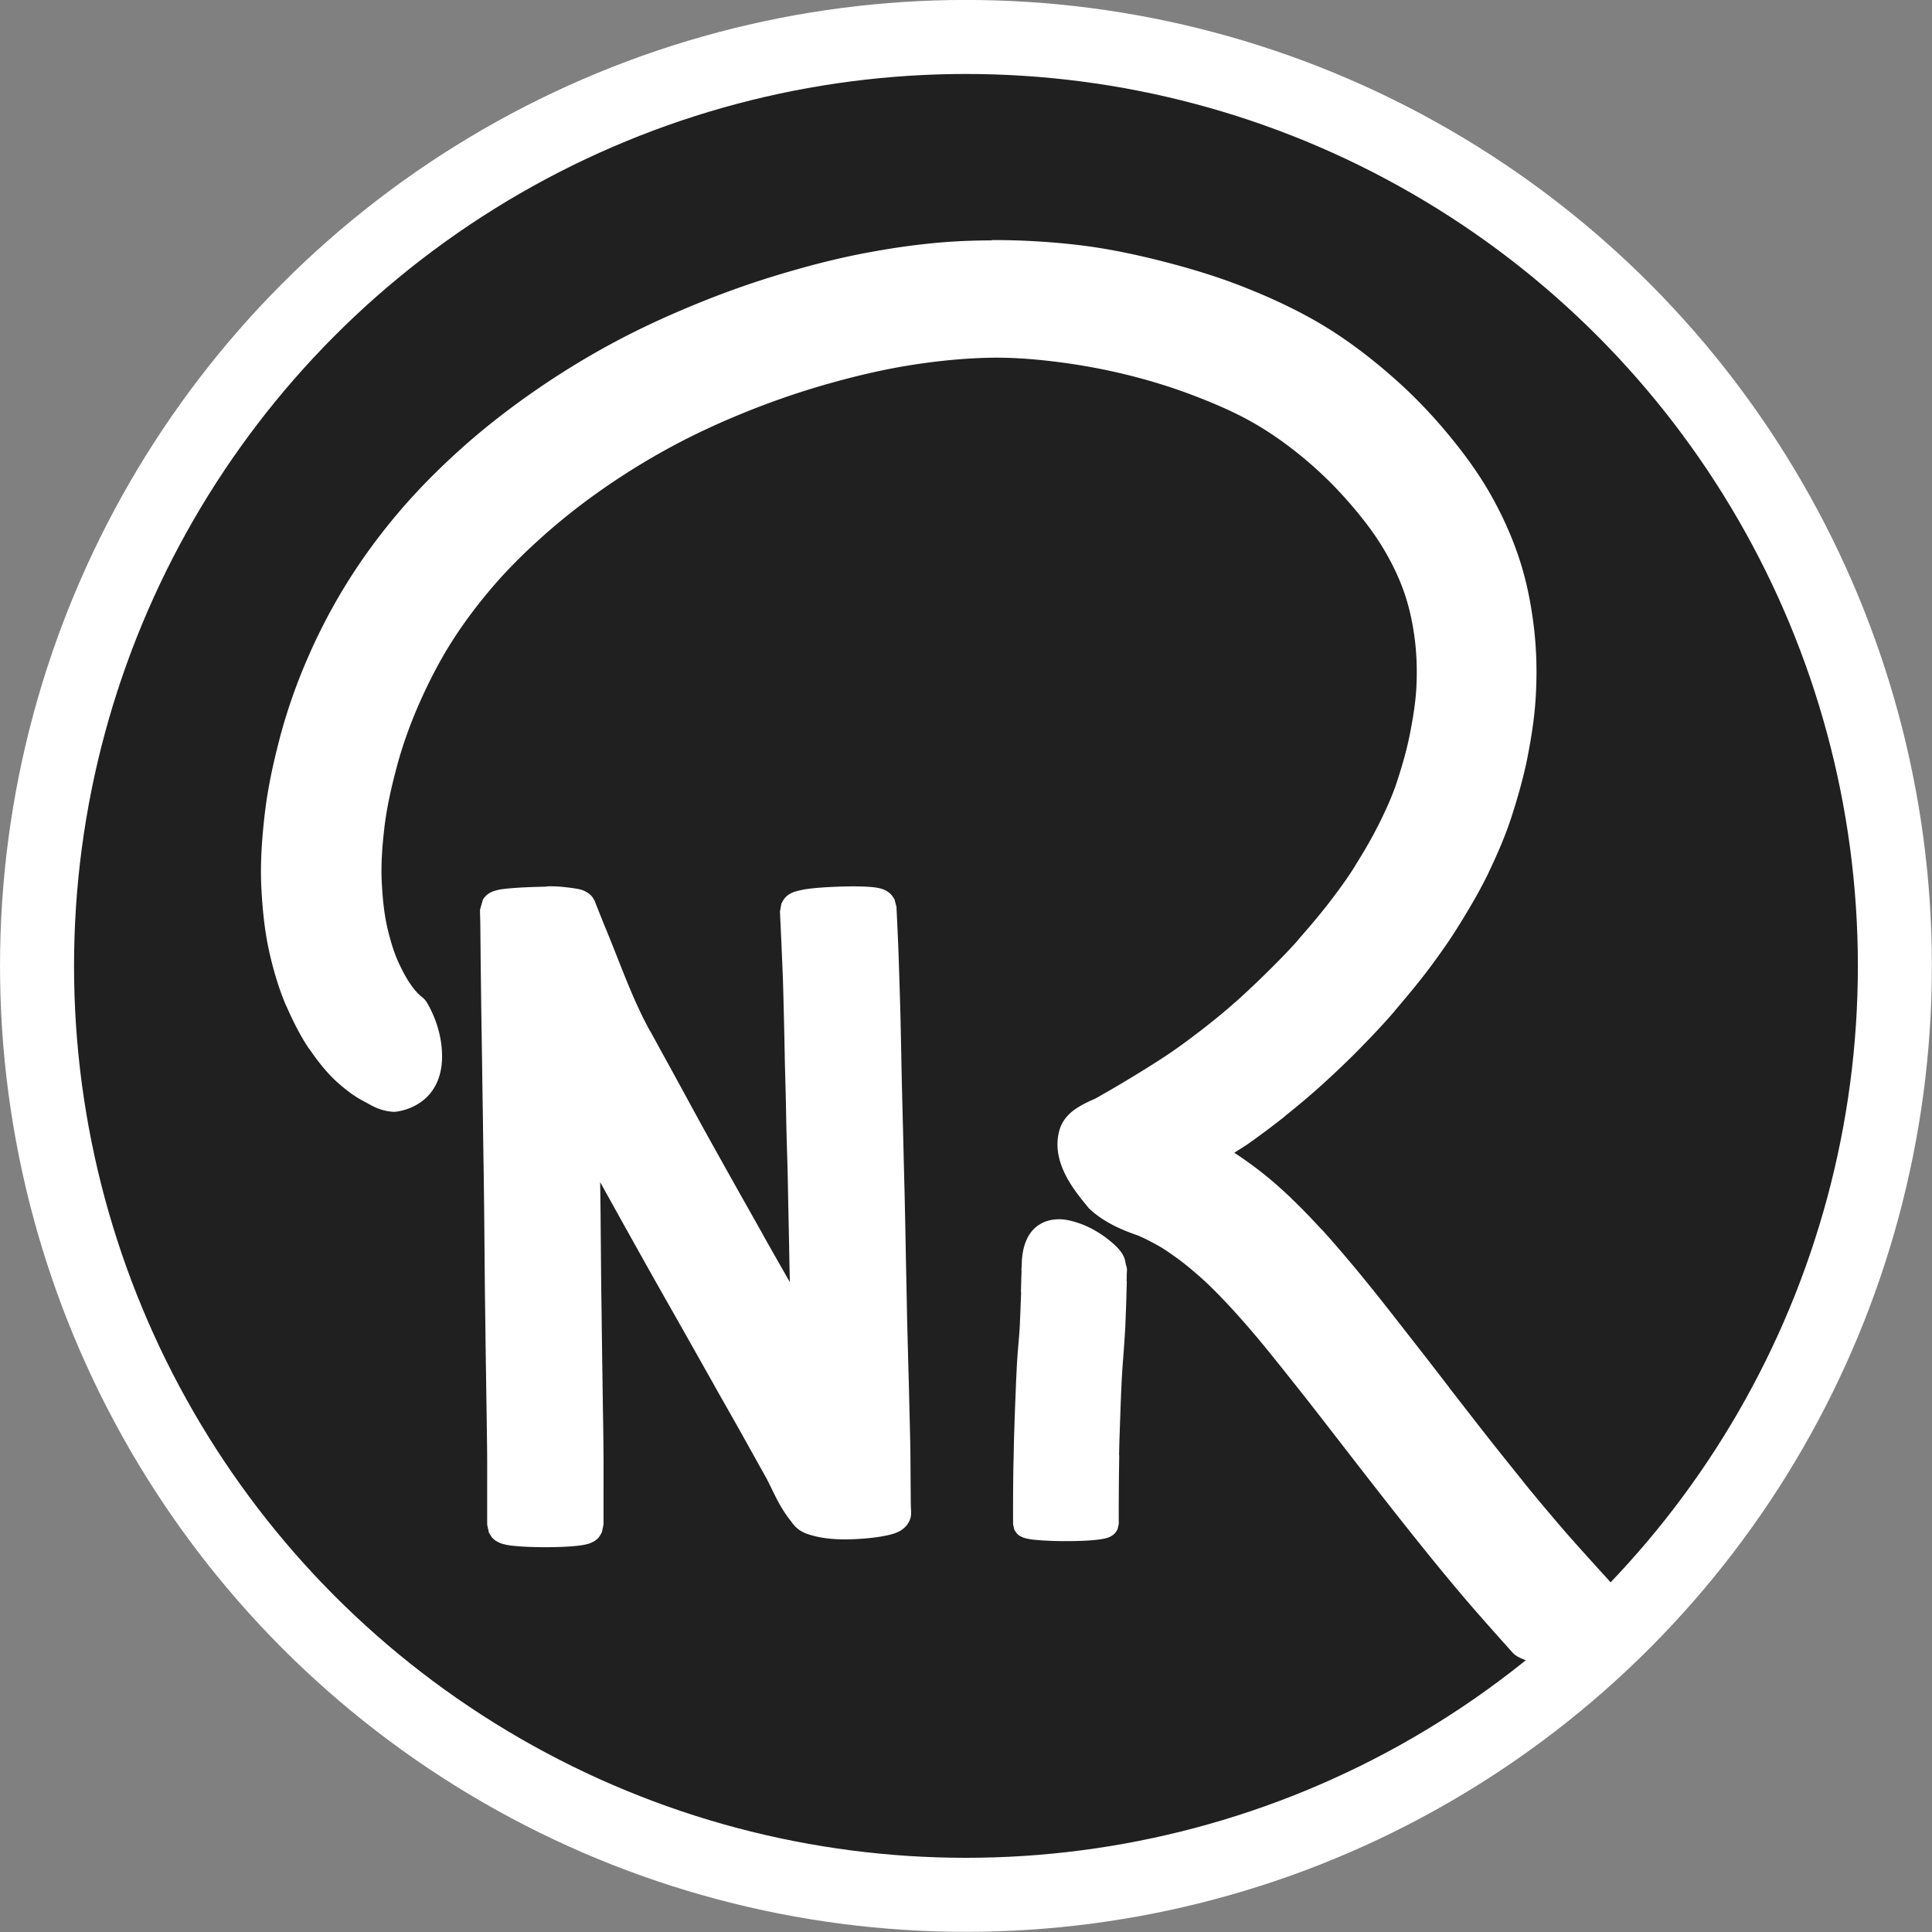
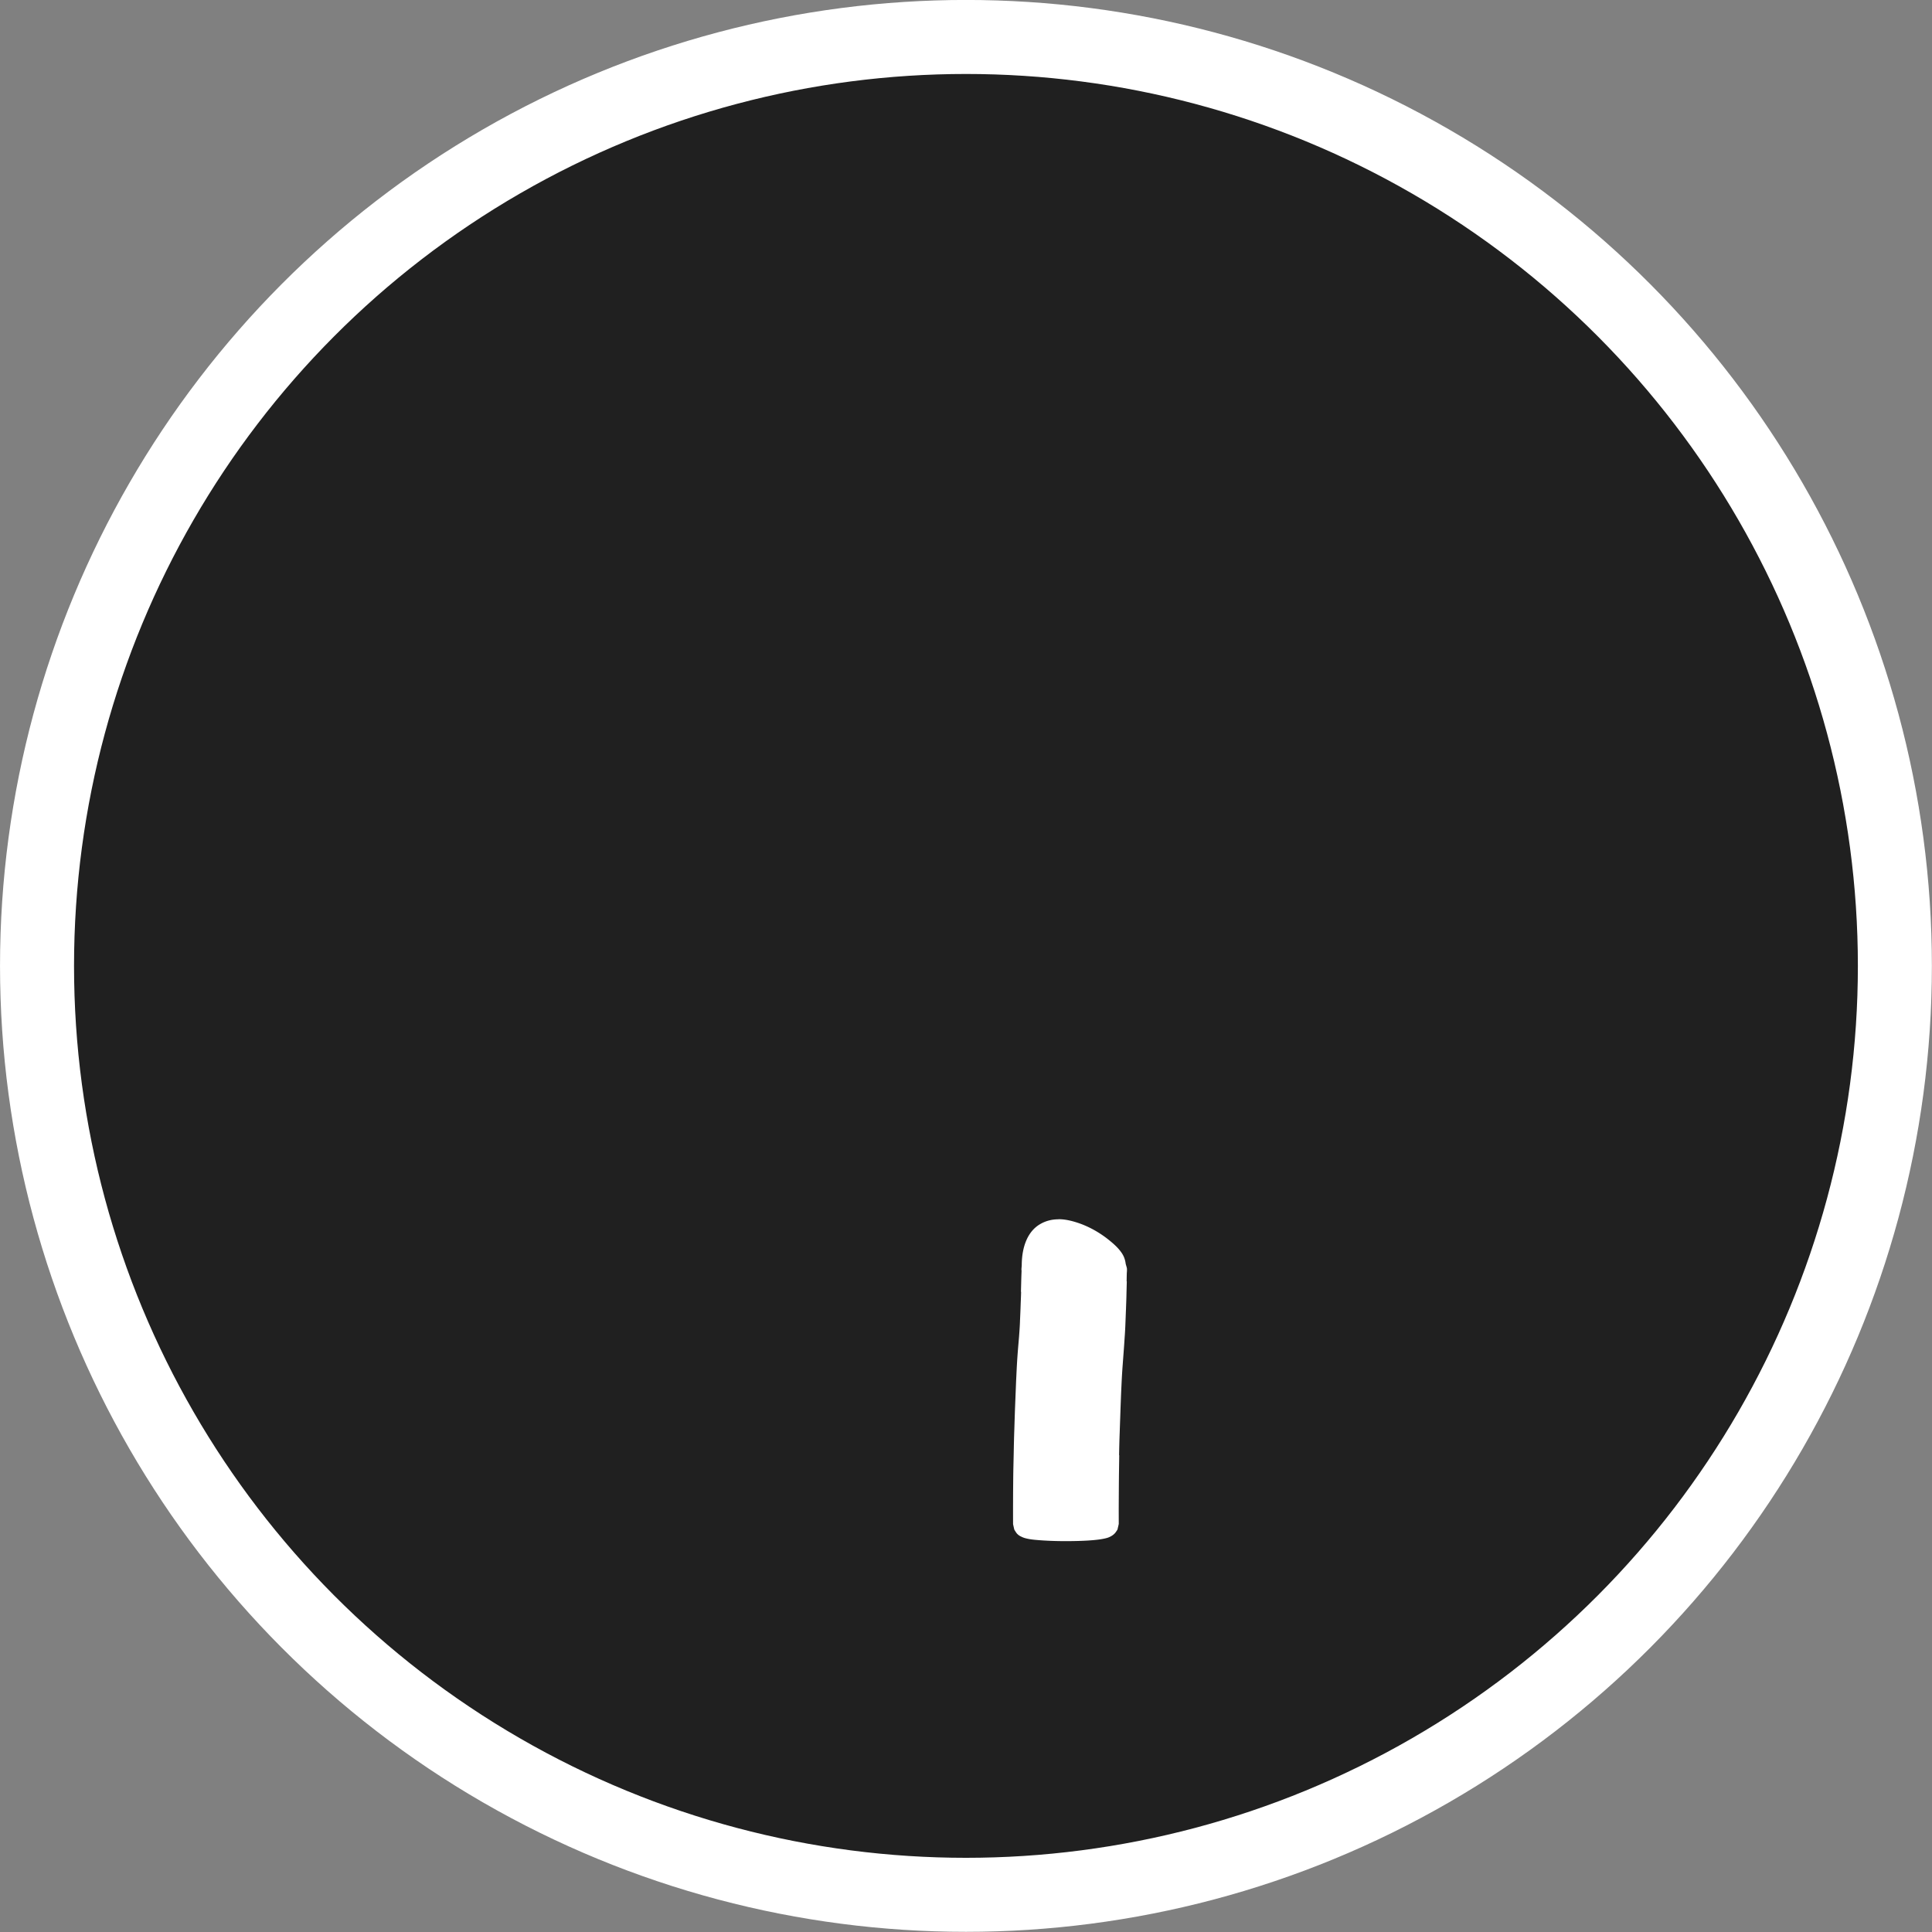
<svg xmlns="http://www.w3.org/2000/svg" width="67.252" height="67.252" version="1.1" viewBox="0 0 17.794 17.794">
  <rect x="0" y="0" width="17.794" height="17.794" fill="#808080" stroke="none" />
  <g transform="matrix(.733 0 0 .733 2.4 2.214)">
    <circle cx="8.863" cy="9.116" r="11.672" fill="#202020" stroke="#fff" stroke-dashoffset="38.32" stroke-linecap="round" stroke-linejoin="round" stroke-width=".93" style="paint-order:fill markers stroke" />
    <g transform="translate(-91.591,-138.59)" fill="#fff">
-       <path d="m95.184 146.71c-0.102 3e-3 -0.257 6e-3 -0.391 0.016-0.067 5e-3 -0.129 0.01-0.186 0.019-0.028 5e-3 -0.052 0.01-0.09 0.023-0.019 7e-3 -0.042 0.015-0.076 0.041-0.009 7e-3 -0.017 0.015-0.027 0.025-0.01 0.01-0.029 0.038-0.029 0.039-7.65e-4 1e-3 -0.037 0.128-0.037 0.129a0.233 0.233 0 0 0 0 2e-3c8.46e-4 0.064 0.003 0.124 0.004 0.18l0.004 0.412c1.6e-5 1e-3 -1.52e-4 9e-3 0 0.021 0.003 0.211 0.005 0.424 0.008 0.635 0.003 0.219 0.007 0.437 0.01 0.654 0.003 0.225 0.006 0.449 0.01 0.674 0.003 0.23 0.006 0.461 0.01 0.691 0.003 0.228 0.006 0.455 0.008 0.684 0.002 0.224 0.004 0.448 0.006 0.672 0.002 0.215 0.005 0.427 0.008 0.641 0.002 0.193 0.005 0.389 0.008 0.582l0.008 0.535c0.002 0.168 5e-3 0.334 0.006 0.5 5.16e-4 0.14 1.99e-4 0.281 0 0.422v0.418c0 1e-3 0.021 0.097 0.021 0.098 4.81e-4 1e-3 0.027 0.051 0.041 0.066 0.029 0.032 0.053 0.045 0.072 0.055 0.038 0.02 0.062 0.025 0.086 0.031 0.048 0.012 0.094 0.017 0.146 0.021 0.106 0.01 0.235 0.014 0.365 0.014s0.259-4e-3 0.365-0.014c0.053-5e-3 0.099-0.01 0.146-0.021 0.024-6e-3 0.048-0.011 0.086-0.031 0.019-0.01 0.043-0.023 0.072-0.055 0.014-0.016 0.041-0.065 0.041-0.066 4.81e-4 -1e-3 0.021-0.097 0.021-0.098v-0.418c2.15e-4 -0.142 9.11e-4 -0.285 0-0.43-8.02e-4 -0.172-0.003-0.343-0.006-0.514-0.003-0.178-0.005-0.357-0.008-0.535-0.003-0.192-0.005-0.382-0.008-0.574-0.002-0.214-0.006-0.428-0.008-0.641-0.002-0.223-4e-3 -0.447-0.006-0.67-0.001-0.173-0.004-0.346-0.006-0.52 0.12 0.217 0.241 0.434 0.361 0.65 0.123 0.22 0.246 0.44 0.369 0.658 0.121 0.214 0.243 0.428 0.363 0.641 0.116 0.205 0.231 0.41 0.348 0.617a0.233 0.233 0 0 0 0 2e-3c0.111 0.196 0.222 0.39 0.332 0.586 0.102 0.183 0.204 0.367 0.307 0.551 0.084 0.151 0.157 0.354 0.311 0.547 0.025 0.031 0.073 0.119 0.205 0.166 0.225 0.081 0.485 0.078 0.715 0.061 0.115-9e-3 0.218-0.023 0.305-0.043 0.043-0.01 0.082-0.02 0.127-0.041 0.022-0.01 0.047-0.023 0.08-0.053 0.033-0.03 0.087-0.095 0.084-0.193v-2e-3c-0.001-0.038-0.004-0.07-0.004-0.098-0.001-0.076-0.001-0.153-2e-3 -0.232-0.001-0.098-0.001-0.198-2e-3 -0.299-5.4e-4 -0.126-0.003-0.251-0.006-0.375-0.003-0.139-0.007-0.277-0.01-0.416-0.003-0.153-8e-3 -0.303-0.012-0.453-0.004-0.154-8e-3 -0.308-0.012-0.461-0.004-0.16-0.006-0.32-0.01-0.482-0.003-0.167-0.007-0.335-0.01-0.502-0.003-0.167-0.006-0.334-0.01-0.5v-2e-3c-0.003-0.168-0.008-0.337-0.012-0.504-0.004-0.163-0.008-0.326-0.012-0.49-0.004-0.159-0.008-0.318-0.012-0.477-0.004-0.156-0.007-0.312-0.01-0.469-0.003-0.157-0.006-0.315-0.01-0.473-0.004-0.158-0.009-0.318-0.014-0.475-0.005-0.153-0.009-0.304-0.016-0.459-0.006-0.144-0.013-0.291-0.02-0.436v-2e-3c-9.25e-4 -4e-3 -0.025-0.095-0.025-0.096-5.23e-4 -1e-3 -0.03-0.047-0.045-0.062-0.03-0.03-0.055-0.043-0.074-0.053-0.039-0.018-0.062-0.022-0.086-0.027-0.048-0.01-0.093-0.013-0.146-0.016-0.106-6e-3 -0.237-5e-3 -0.367 0s-0.26 0.013-0.365 0.027c-0.053 7e-3 -0.097 0.016-0.145 0.029-0.024 7e-3 -0.047 0.012-0.084 0.033-0.019 0.011-0.043 0.026-0.07 0.059-0.014 0.016-0.039 0.065-0.039 0.066-4.39e-4 1e-3 -0.018 0.099-0.018 0.1a0.233 0.233 0 0 0 0 2e-3c0.007 0.144 0.013 0.286 0.02 0.43 0.006 0.149 0.013 0.3 0.018 0.447 0.005 0.153 8e-3 0.306 0.012 0.461 0.004 0.156 0.007 0.312 0.01 0.469 0.003 0.159 0.008 0.318 0.012 0.475 0.004 0.158 0.006 0.318 0.01 0.479 4e-3 0.165 0.01 0.328 0.014 0.49 0.004 0.165 0.006 0.331 0.01 0.498 0.003 0.166 7e-3 0.333 0.01 0.498 0.002 0.136 0.005 0.271 0.008 0.406-0.113-0.2-0.226-0.396-0.338-0.596a0.233 0.233 0 0 0 0-2e-3c-0.122-0.217-0.245-0.434-0.367-0.652-0.123-0.22-0.246-0.439-0.367-0.658-0.119-0.215-0.235-0.431-0.354-0.648-0.11-0.201-0.221-0.402-0.33-0.602a0.233 0.233 0 0 0-2e-3 0c-0.226-0.412-0.37-0.84-0.557-1.289-0.043-0.104-0.131-0.328-0.131-0.328-2.76e-4 -1e-3 -0.002-8e-3 -2e-3 -8e-3 -2.65e-4 -6.3e-4 -0.025-0.046-0.037-0.061-0.025-0.03-0.046-0.043-0.062-0.053-0.033-0.02-0.049-0.026-0.066-0.031-0.034-0.011-0.059-0.015-0.086-0.019-0.053-9e-3 -0.107-0.014-0.141-0.018-0.076-9e-3 -0.149-0.01-0.217-8e-3z" />
-       <path d="m100.78 138.59c-0.119 2.8e-4 -0.239 3e-3 -0.357 8e-3 -0.395 0.017-0.788 0.069-1.17 0.139-0.387 0.07-0.764 0.168-1.135 0.279-0.371 0.111-0.737 0.242-1.096 0.391-0.356 0.147-0.708 0.31-1.049 0.496-0.338 0.184-0.666 0.388-0.982 0.609-0.312 0.219-0.615 0.455-0.9 0.713-0.276 0.249-0.54 0.515-0.783 0.803-0.236 0.28-0.455 0.579-0.648 0.893-0.188 0.305-0.352 0.624-0.492 0.951-0.135 0.314-0.248 0.639-0.336 0.971a0.256 0.256 0 0 0 0 2e-3c-0.081 0.309-0.151 0.626-0.189 0.955-0.034 0.295-0.057 0.601-0.043 0.912a0.256 0.256 0 0 0 0 2e-3c0.014 0.263 0.038 0.533 0.098 0.805a0.256 0.256 0 0 0 0 2e-3c0.052 0.228 0.117 0.46 0.215 0.688a0.256 0.256 0 0 0 2e-3 2e-3c0.079 0.179 0.168 0.363 0.287 0.539a0.256 0.256 0 0 0 2e-3 0c0.095 0.138 0.203 0.282 0.342 0.41a0.256 0.256 0 0 0 2e-3 2e-3c0.098 0.087 0.21 0.179 0.35 0.25 0.068 0.035 0.179 0.115 0.355 0.127a0.256 0.256 0 0 0 0.061-4e-3c0.178-0.03 0.334-0.122 0.428-0.252s0.126-0.278 0.129-0.414c0.006-0.272-0.083-0.519-0.188-0.699a0.256 0.256 0 0 0-0.068-0.076c-0.036-0.027-0.078-0.073-0.125-0.135l-2e-3 -4e-3c-0.062-0.086-0.116-0.188-0.168-0.301-0.059-0.131-0.101-0.279-0.139-0.438v-2e-3c-0.04-0.18-0.058-0.37-0.068-0.57v-2e-3c-0.01-0.221 0.007-0.45 0.035-0.684v-2e-3c0.031-0.253 0.089-0.508 0.158-0.764v-2e-3c0.073-0.268 0.168-0.531 0.281-0.787 0.118-0.267 0.252-0.527 0.406-0.77 0.159-0.251 0.342-0.491 0.539-0.719 0.204-0.235 0.429-0.452 0.666-0.66 0.246-0.215 0.507-0.415 0.779-0.6 0.277-0.188 0.566-0.362 0.863-0.518 0.298-0.156 0.608-0.295 0.924-0.42 0.319-0.126 0.647-0.237 0.979-0.33 0.331-0.093 0.662-0.171 0.994-0.225 0.331-0.053 0.664-0.088 0.996-0.096 0.239-6e-3 0.481 9e-3 0.723 0.035 0.32 0.035 0.639 0.088 0.951 0.162 0.304 0.072 0.601 0.161 0.891 0.271 0.274 0.104 0.54 0.218 0.781 0.357 0.23 0.133 0.448 0.291 0.656 0.467 0.195 0.165 0.38 0.349 0.549 0.545 0.156 0.181 0.3 0.367 0.416 0.562 0.108 0.181 0.2 0.371 0.266 0.566 0.063 0.185 0.104 0.383 0.129 0.584 0.024 0.196 0.029 0.399 0.018 0.602-0.011 0.195-0.045 0.396-0.086 0.602-0.04 0.196-0.097 0.391-0.162 0.588-0.059 0.177-0.14 0.353-0.229 0.531-0.087 0.173-0.187 0.343-0.293 0.512a0.256 0.256 0 0 0 0 2e-3c-0.1 0.16-0.214 0.315-0.334 0.471-0.119 0.153-0.245 0.301-0.375 0.449a0.256 0.256 0 0 0 0 2e-3c-0.12 0.138-0.254 0.272-0.391 0.408-0.131 0.13-0.265 0.256-0.404 0.381a0.256 0.256 0 0 0-2e-3 0c-0.131 0.118-0.27 0.23-0.414 0.342-0.139 0.108-0.282 0.214-0.43 0.314-0.146 0.098-0.297 0.191-0.451 0.285-0.149 0.091-0.301 0.179-0.455 0.266-0.027 0.015-0.11 0.046-0.201 0.1-0.091 0.053-0.215 0.142-0.26 0.311-0.056 0.207 3e-3 0.404 0.082 0.559 0.079 0.154 0.184 0.282 0.273 0.391a0.256 0.256 0 0 0 0.019 0.023c0.213 0.203 0.491 0.296 0.613 0.34 0.084 0.035 0.164 0.077 0.248 0.123 0.086 0.048 0.172 0.109 0.264 0.176 0.097 0.071 0.193 0.153 0.289 0.238 0.106 0.095 0.208 0.199 0.312 0.309 0.116 0.123 0.228 0.25 0.34 0.381 0.123 0.145 0.244 0.295 0.365 0.447 0.133 0.167 0.269 0.337 0.4 0.506 0.143 0.183 0.283 0.365 0.426 0.549 0.15 0.194 0.302 0.389 0.453 0.582 0.161 0.206 0.322 0.409 0.486 0.613 0.177 0.22 0.357 0.438 0.539 0.652 0.196 0.23 0.586 0.664 0.586 0.664a0.256 0.256 0 0 0 0.068 0.053c0.286 0.155 0.582 0.054 0.818-0.096 0.118-0.075 0.224-0.172 0.301-0.297 0.077-0.125 0.123-0.293 0.08-0.461a0.256 0.256 0 0 0-0.059-0.109s-0.381-0.417-0.561-0.625l-2e-3 -2e-3c-0.175-0.204-0.35-0.411-0.518-0.619a0.256 0.256 0 0 0 0-2e-3c-0.16-0.198-0.32-0.397-0.477-0.598-0.15-0.191-0.298-0.383-0.447-0.574v-2e-3c-0.142-0.184-0.285-0.37-0.43-0.555-0.134-0.171-0.268-0.344-0.404-0.516-0.127-0.16-0.255-0.319-0.389-0.479a0.256 0.256 0 0 0-2e-3 -2e-3c-0.123-0.146-0.247-0.292-0.379-0.436a0.256 0.256 0 0 0-2e-3 0c-0.12-0.13-0.243-0.26-0.377-0.387a0.256 0.256 0 0 0 0-2e-3c-0.118-0.11-0.242-0.223-0.377-0.328-0.105-0.082-0.218-0.164-0.338-0.242 0.047-0.032 0.095-0.059 0.143-0.092a0.256 0.256 0 0 0 2e-3 0c0.166-0.117 0.331-0.239 0.492-0.367a0.256 0.256 0 0 0 0-2e-3c0.162-0.13 0.323-0.264 0.479-0.406 0.153-0.14 0.306-0.284 0.455-0.436 0.15-0.153 0.301-0.311 0.445-0.479v-2e-3c0.144-0.168 0.287-0.34 0.424-0.52 0.139-0.186 0.276-0.379 0.4-0.582 0.124-0.202 0.247-0.41 0.355-0.633a0.256 0.256 0 0 0 0-2e-3c0.108-0.226 0.211-0.461 0.291-0.709 0.077-0.241 0.148-0.488 0.199-0.744a0.256 0.256 0 0 0 0-2e-3c0.051-0.26 0.092-0.526 0.105-0.801 0.014-0.276 7e-3 -0.557-0.027-0.836-0.035-0.286-0.091-0.574-0.184-0.855-0.095-0.289-0.223-0.567-0.373-0.828-0.158-0.274-0.345-0.524-0.541-0.758-0.208-0.249-0.435-0.483-0.68-0.697-0.259-0.227-0.536-0.441-0.836-0.625-0.312-0.191-0.644-0.347-0.975-0.48-0.342-0.139-0.69-0.245-1.041-0.336-0.363-0.094-0.737-0.173-1.119-0.217-0.354-0.04-0.709-0.06-1.065-0.059z" />
      <path d="m101.62 150.89c-0.08-2e-4 -0.16 0.017-0.236 0.062-0.151 0.089-0.228 0.277-0.229 0.514-7.2e-4 0.018-4e-3 0.04-4e-3 0.066l2e-3 -4e-3c-9.3e-4 0.037-3e-3 0.075-4e-3 0.117a0.163 0.163 0 0 0 0 2e-3l-4e-3 0.154h2e-3c-9.4e-4 0.055-4e-3 0.11-6e-3 0.17-2e-3 0.065-5e-3 0.13-8e-3 0.195a0.163 0.163 0 0 0 0 4e-3c-2e-3 0.063-7e-3 0.128-0.012 0.197-7e-3 0.084-0.015 0.171-0.021 0.26-7e-3 0.101-0.011 0.201-0.016 0.299a0.163 0.163 0 0 0 0 2e-3c-4e-3 0.1-8e-3 0.199-0.012 0.299-4e-3 0.101-7e-3 0.2-0.01 0.299-4e-3 0.104-6e-3 0.206-8e-3 0.307-2e-3 0.102-5e-3 0.202-6e-3 0.303-7.9e-4 0.097-2e-3 0.196-2e-3 0.295-5.4e-4 0.098-1.9e-4 0.192 0 0.289 0 1e-3 0.015 0.069 0.016 0.07 4.8e-4 1e-3 0.021 0.035 0.031 0.047 0.021 0.023 0.038 0.032 0.053 0.039 0.029 0.015 0.049 0.02 0.07 0.025 0.042 0.01 0.084 0.015 0.135 0.019 0.102 9e-3 0.231 0.014 0.359 0.014 0.129-2.5e-4 0.257-4e-3 0.359-0.014 0.051-5e-3 0.095-0.011 0.137-0.021 0.021-5e-3 0.04-0.01 0.068-0.025 0.014-8e-3 0.032-0.018 0.053-0.041 0.01-0.011 0.031-0.044 0.031-0.045 4.7e-4 -1e-3 0.016-0.069 0.016-0.07-2.3e-4 -0.094-5.7e-4 -0.186 0-0.279 8.1e-4 -0.098 9.6e-4 -0.195 2e-3 -0.291 7.9e-4 -0.097 3e-3 -0.196 4e-3 -0.295l-2e-3 2e-3c2e-3 -0.097 4e-3 -0.195 8e-3 -0.289 3e-3 -0.098 7e-3 -0.196 0.01-0.295 4e-3 -0.099 7e-3 -0.195 0.012-0.291 4e-3 -0.089 9e-3 -0.179 0.016-0.268 6e-3 -0.085 0.013-0.173 0.019-0.26a0.163 0.163 0 0 0 0-2e-3c5e-3 -0.075 0.011-0.152 0.014-0.232v-2e-3c3e-3 -0.069 5e-3 -0.134 8e-3 -0.199a0.163 0.163 0 0 0 0-2e-3c2e-3 -0.061 5e-3 -0.127 6e-3 -0.193l4e-3 -0.152h-2e-3c5.2e-4 -0.034 1e-3 -0.069 2e-3 -0.102v-2e-3c3.2e-4 -7e-3 3e-3 -0.026 2e-3 -0.053-4.8e-4 -0.015-0.011-0.043-0.016-0.065-0.01-0.078-0.04-0.126-0.076-0.17-0.038-0.047-0.087-0.09-0.141-0.133-0.108-0.086-0.243-0.165-0.391-0.213-0.074-0.024-0.154-0.043-0.234-0.043z" />
    </g>
  </g>
</svg>